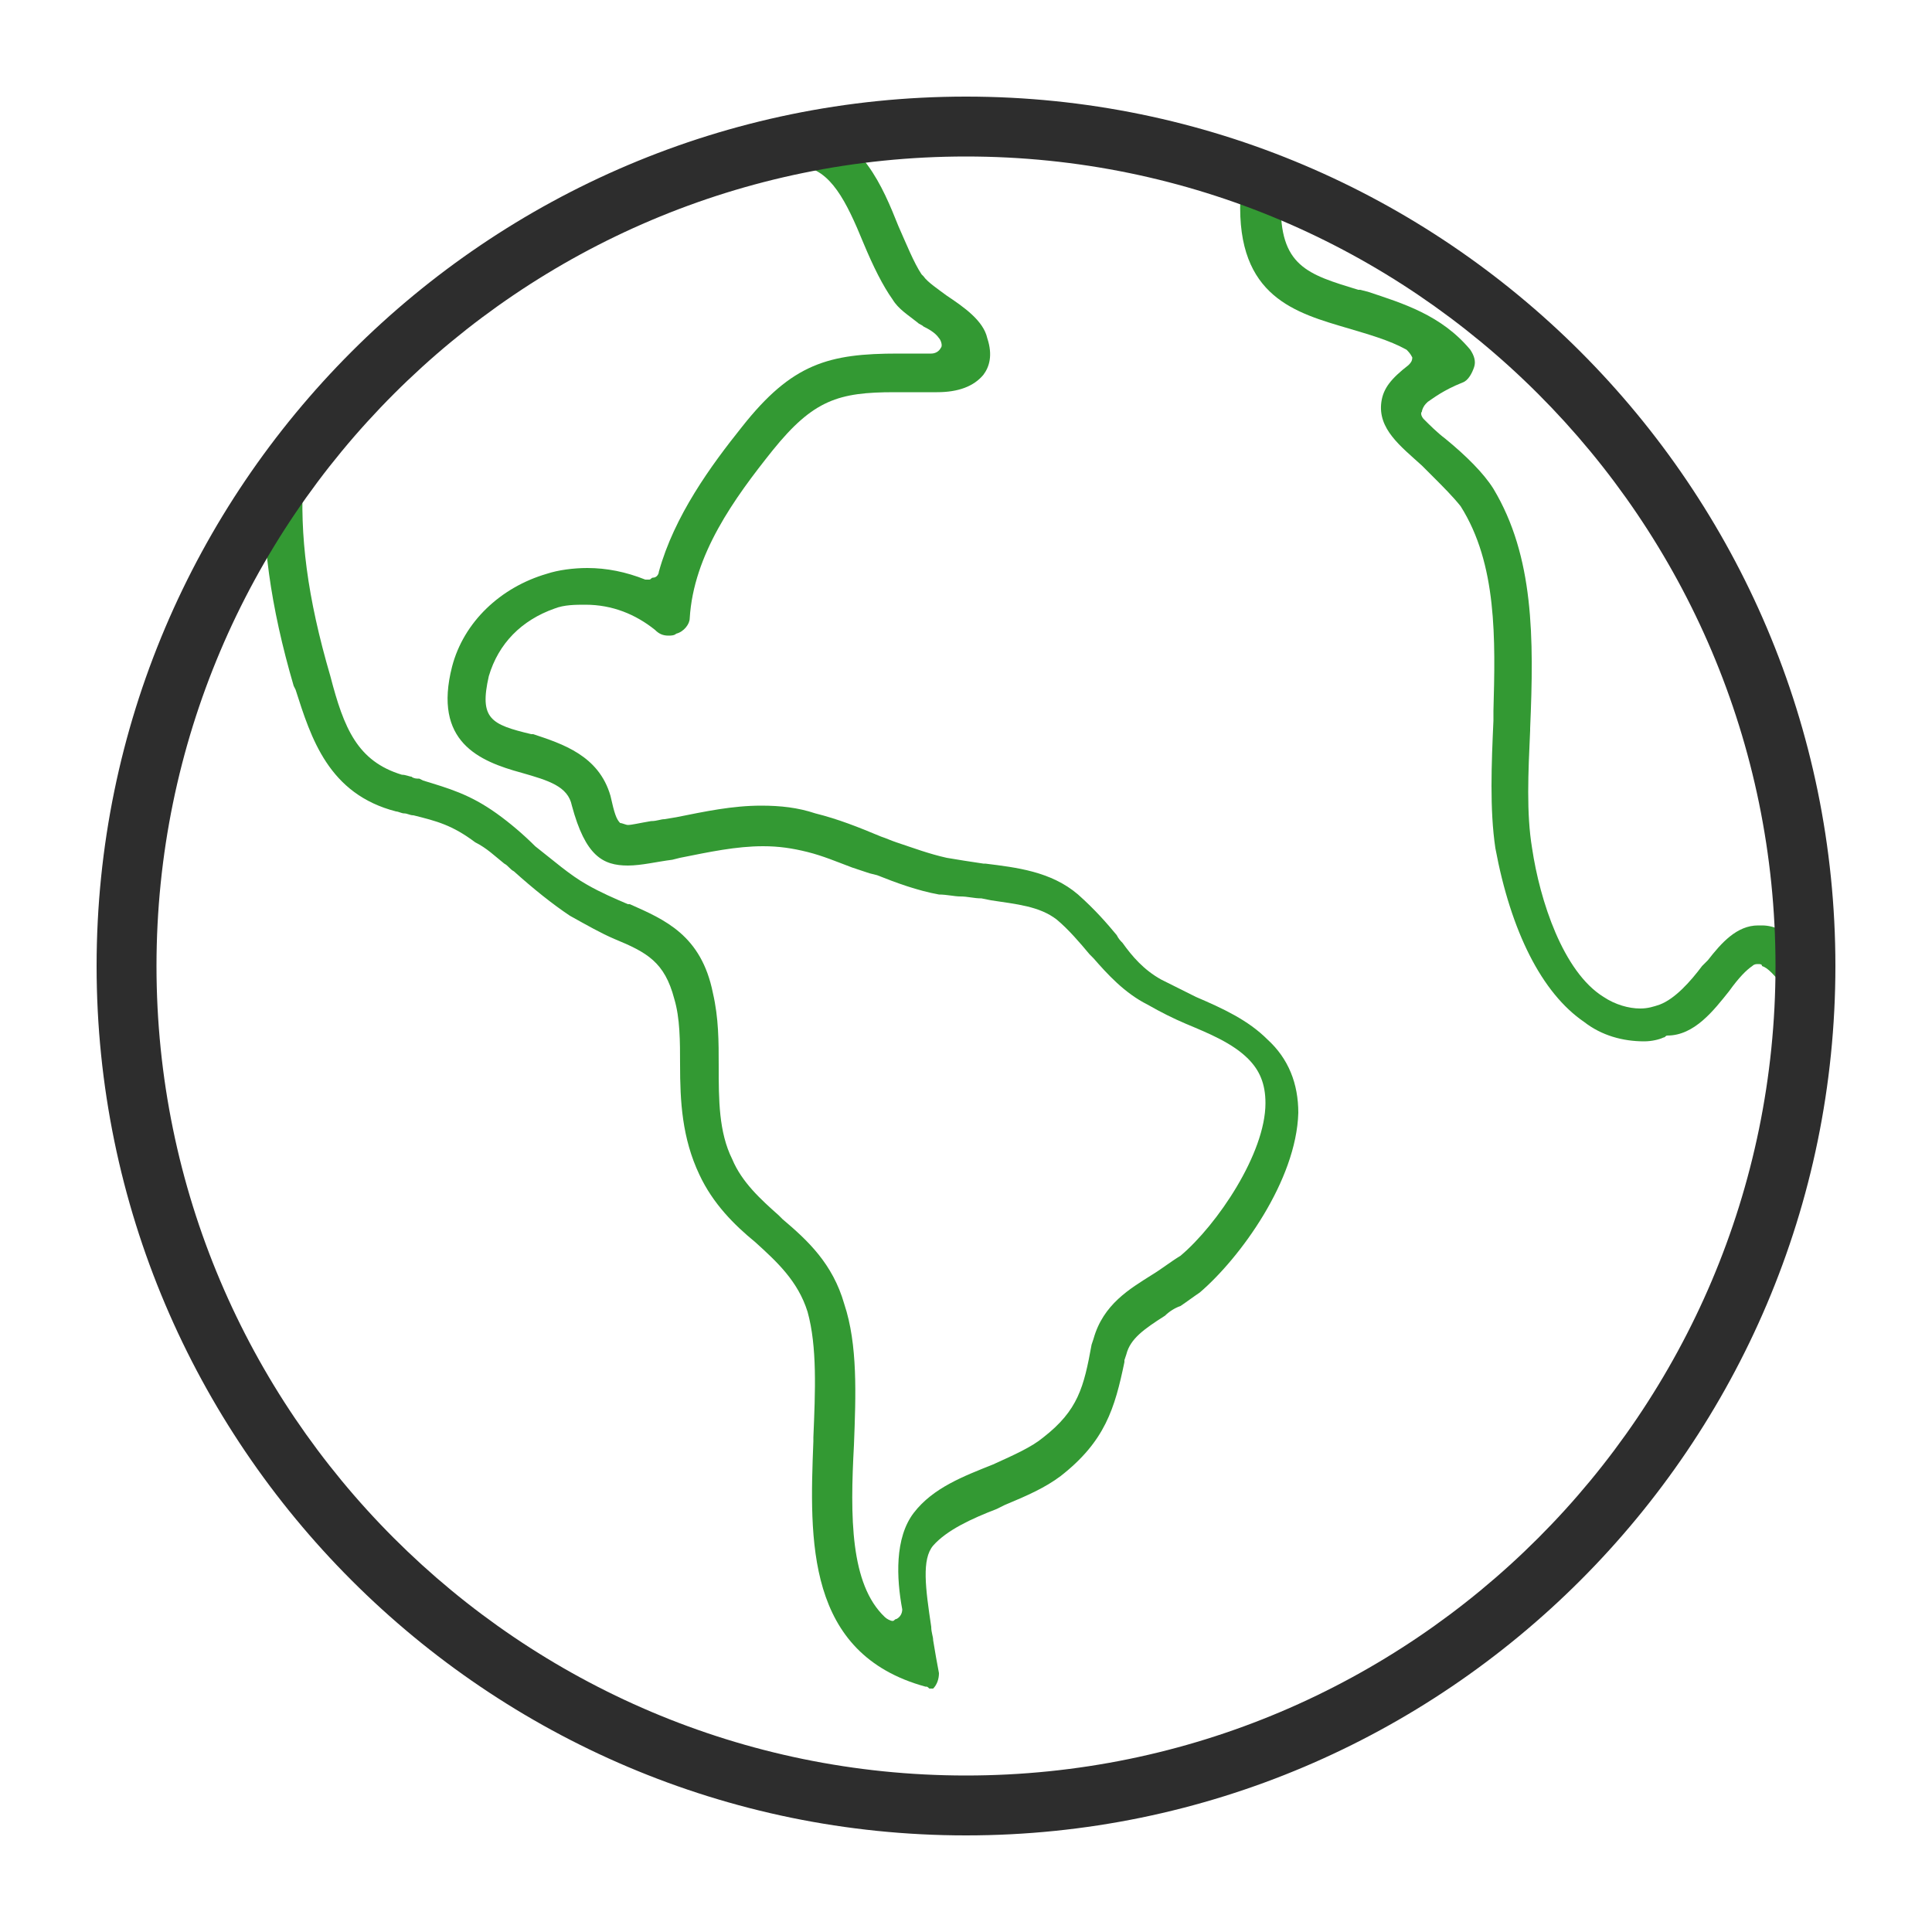
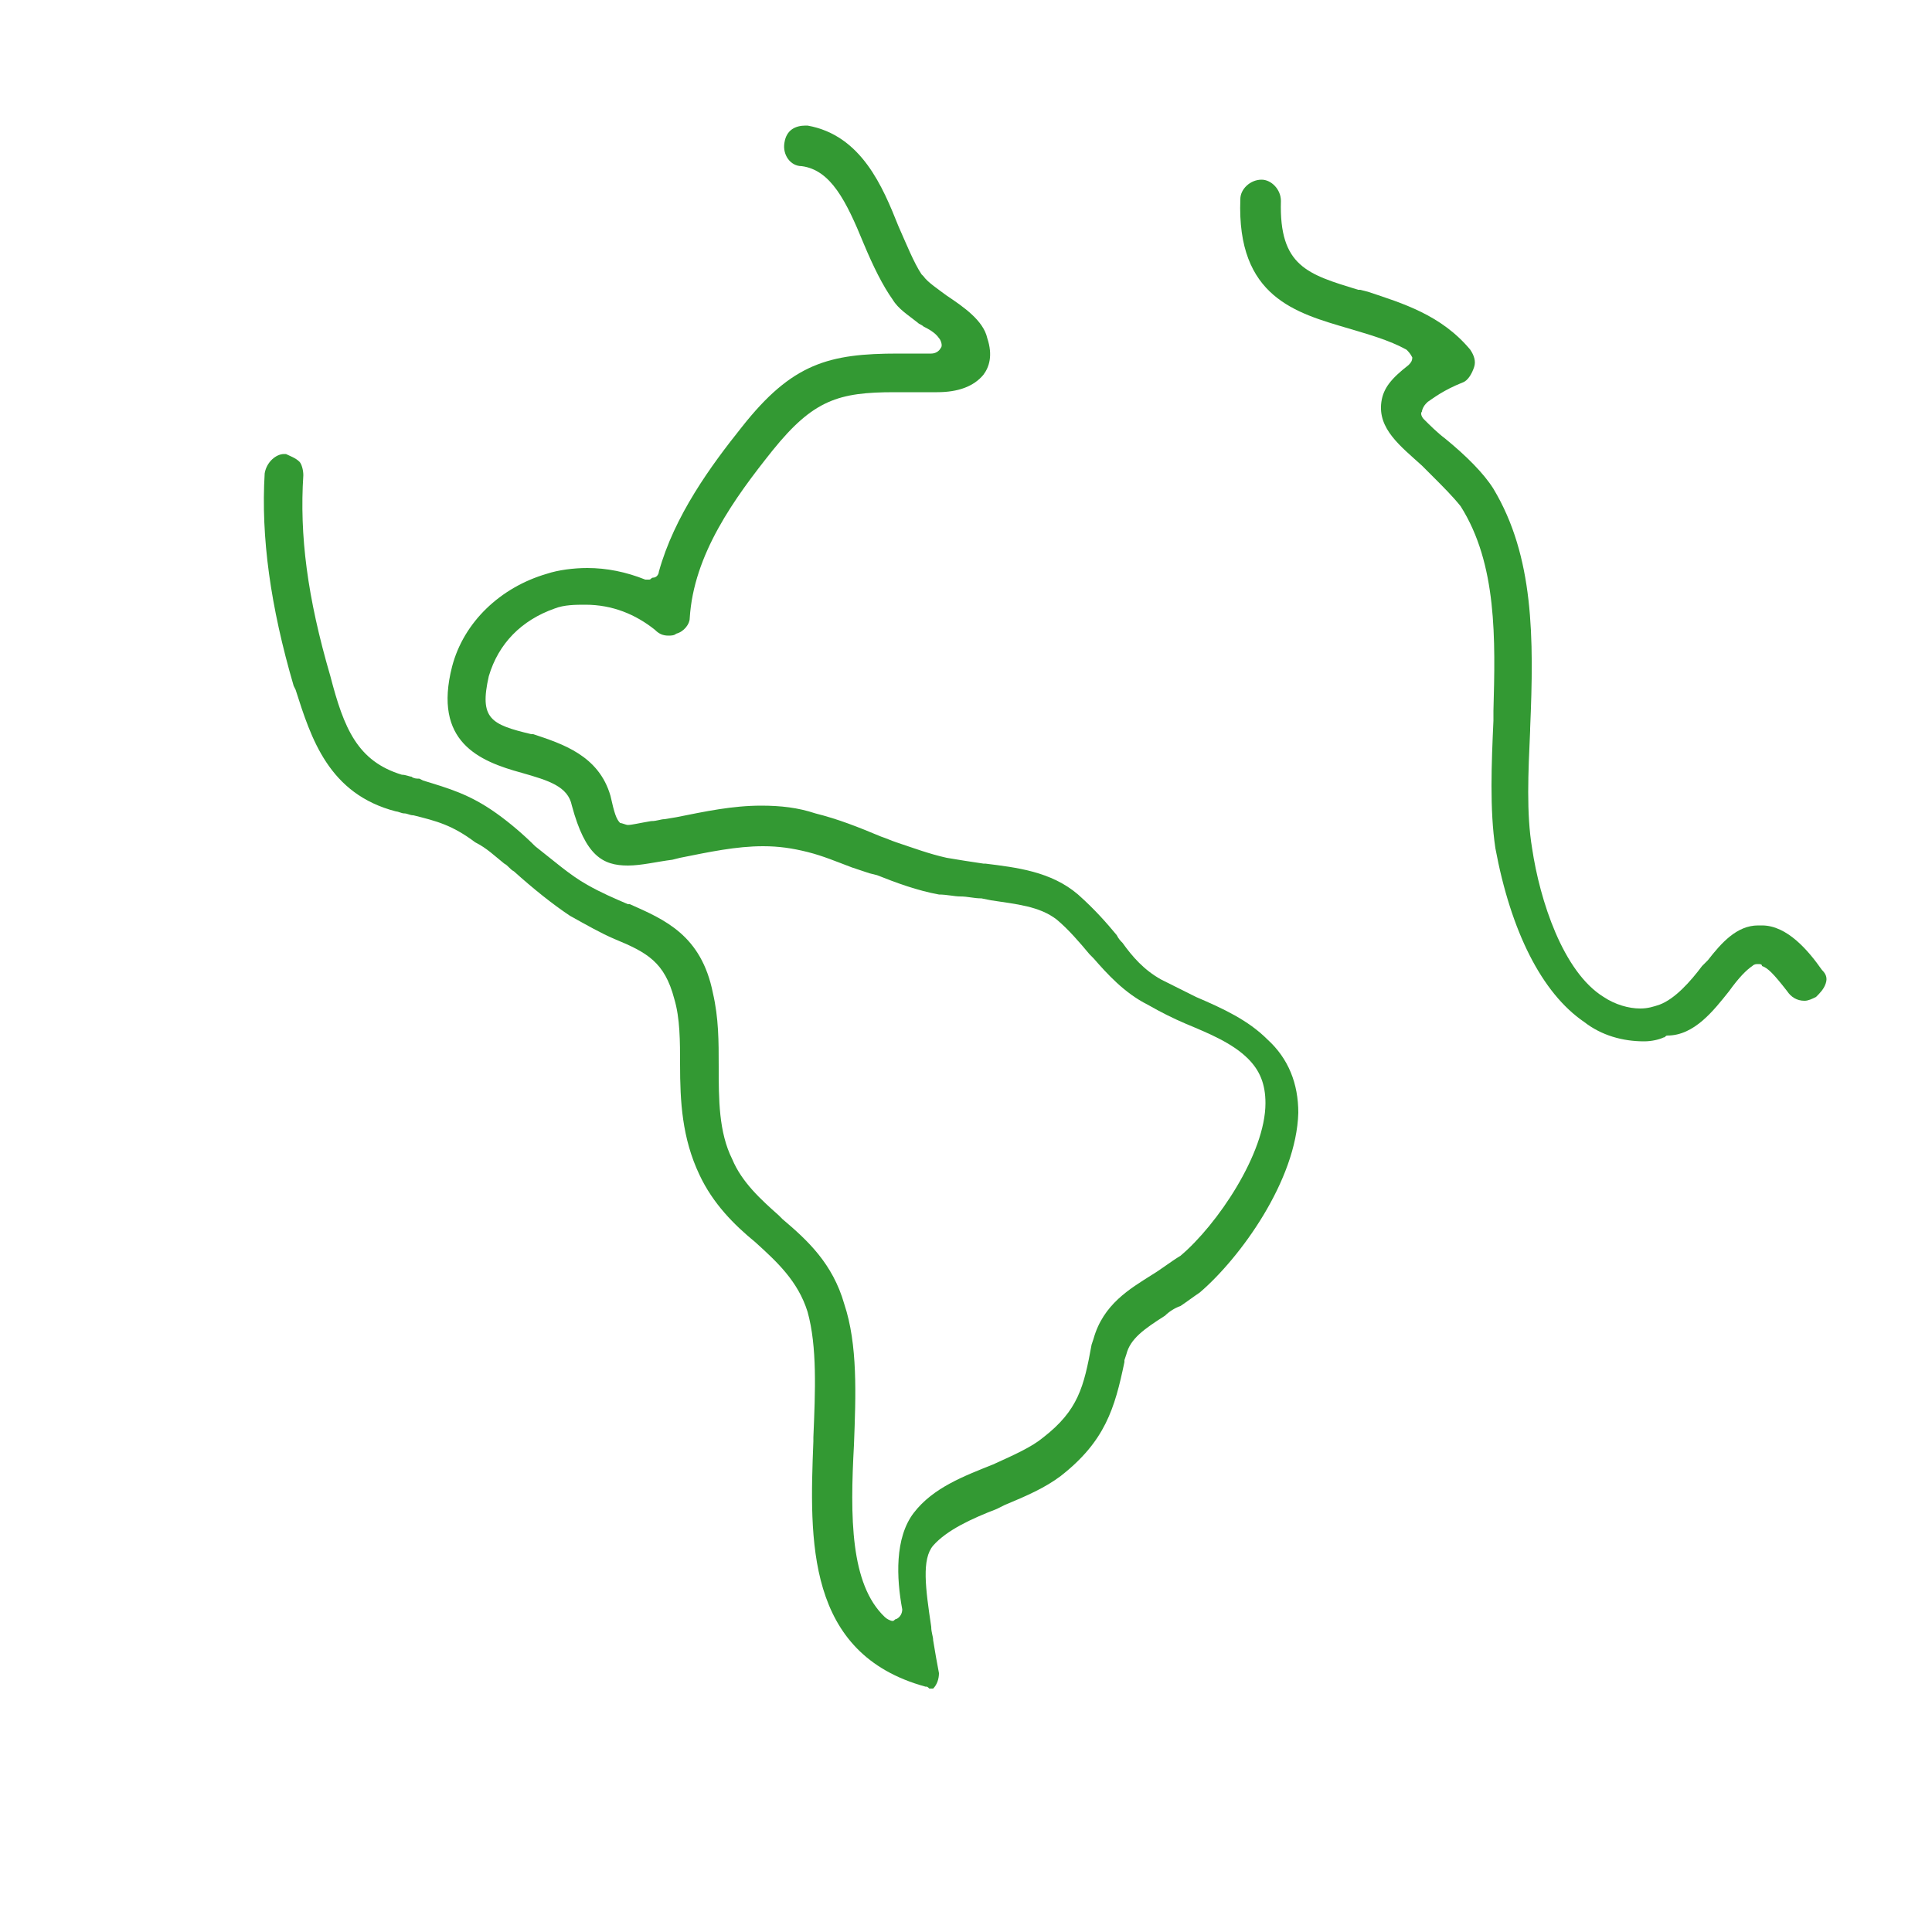
<svg xmlns="http://www.w3.org/2000/svg" version="1.1" id="Layer_1" x="0px" y="0px" viewBox="0 0 100 100" style="enable-background:new 0 0 100 100;" xml:space="preserve">
  <style type="text/css">
	.st0{fill:#339933;}
	.st1{fill:#2D2D2D;}
</style>
  <path class="st0" d="M89.5,51.3L89.5,51.3c0.5-0.7,0.9-1.1,1.2-1.3c0.1-0.1,0.2-0.1,0.3-0.1c0.1,0,0.2,0,0.2,0.1  c0.3,0.1,0.6,0.4,1.3,1.3c0.2,0.3,0.5,0.5,0.9,0.5c0.2,0,0.4-0.1,0.6-0.2c0.2-0.2,0.4-0.4,0.5-0.7c0.1-0.3,0-0.5-0.2-0.7  c-0.7-1-1.8-2.3-3.1-2.3c-0.1,0-0.1,0-0.2,0c-1.1,0-1.9,0.9-2.6,1.8L88.1,50c-0.6,0.8-1.4,1.7-2.2,2c-0.3,0.1-0.6,0.2-1,0.2  c-0.6,0-1.3-0.2-1.9-0.6c-2.1-1.3-3.3-5-3.7-7.7c-0.3-1.8-0.2-3.9-0.1-6.1l0-0.1c0.2-4.7,0.2-8.9-1.9-12.4c-0.5-0.8-1.4-1.7-2.5-2.6  c-0.4-0.3-0.8-0.7-1.1-1c-0.1-0.1-0.2-0.3-0.1-0.4c0-0.1,0.1-0.3,0.2-0.4l0.1-0.1c0.3-0.2,0.8-0.6,1.8-1c0.3-0.1,0.5-0.5,0.6-0.8  c0.1-0.3,0-0.6-0.2-0.9c-1.5-1.8-3.5-2.4-5.3-3l-0.4-0.1l-0.1,0c-2.6-0.8-4.1-1.2-4-4.6c0-0.6-0.5-1.1-1-1.1c-0.6,0-1.1,0.5-1.1,1  c-0.2,5.1,2.9,5.9,5.6,6.7c1,0.3,2.1,0.6,3,1.1c0.1,0.1,0.2,0.2,0.3,0.4c0,0.2-0.1,0.3-0.2,0.4c-0.9,0.7-1.3,1.2-1.4,1.9  c-0.2,1.4,1,2.3,2.1,3.3c0.2,0.2,0.4,0.4,0.6,0.6c0.5,0.5,1,1,1.4,1.5c1.9,3,1.8,6.9,1.7,10.6l0,0.5c-0.1,2.2-0.2,4.6,0.1,6.6l0,0  c0.8,4.3,2.4,7.5,4.6,9c0.9,0.7,2,1,3.1,1c0.4,0,0.8-0.1,1-0.2c0.1,0,0.1-0.1,0.2-0.1C87.7,53.6,88.7,52.3,89.5,51.3z" />
  <path class="st0" d="M54.9,76.4c2.3-1.8,2.8-3.5,3.3-5.9c0,0,0,0,0-0.1l0.1-0.3c0.2-0.8,0.9-1.3,2-2c0.2-0.2,0.5-0.4,0.8-0.5  c0.3-0.2,0.7-0.5,1-0.7c2.1-1.8,5-5.8,5.1-9.3c0-1.5-0.5-2.8-1.6-3.8c-1-1-2.3-1.6-3.7-2.2l-1.8-0.9c-0.9-0.5-1.5-1.2-2-1.9  c-0.1-0.1-0.2-0.2-0.3-0.4c-0.5-0.6-1.1-1.3-2-2.1c-1.4-1.2-3.2-1.4-4.8-1.6l-0.1,0c-0.7-0.1-1.3-0.2-1.9-0.3  c-0.9-0.2-1.7-0.5-2.6-0.8c-0.3-0.1-0.5-0.2-0.8-0.3c-1.2-0.5-2.2-0.9-3.4-1.2c-0.9-0.3-1.8-0.4-2.8-0.4c-1.5,0-2.9,0.3-4.4,0.6  l-0.6,0.1c-0.2,0-0.4,0.1-0.7,0.1c-0.6,0.1-1,0.2-1.2,0.2c-0.1,0-0.3-0.1-0.4-0.1c-0.2-0.2-0.3-0.5-0.5-1.4c-0.6-2.1-2.5-2.7-4-3.2  L27.5,38c-2.1-0.5-2.7-0.8-2.2-3c0.5-1.7,1.7-2.9,3.4-3.5c0.5-0.2,1.1-0.2,1.6-0.2c1.4,0,2.6,0.5,3.6,1.3c0.2,0.2,0.4,0.3,0.7,0.3  c0.1,0,0.3,0,0.4-0.1c0.4-0.1,0.7-0.5,0.7-0.8c0.2-3.3,2.3-6.2,4.3-8.7c2.1-2.6,3.4-3,6.3-3c0.4,0,0.8,0,1.2,0l0.2,0  c0.3,0,0.6,0,0.8,0c1.1,0,1.9-0.3,2.4-0.9c0.3-0.4,0.5-1,0.2-1.9c-0.2-0.9-1.2-1.6-2.1-2.2c-0.4-0.3-1-0.7-1.2-1c0,0,0,0-0.1-0.1  c-0.4-0.6-0.8-1.6-1.2-2.5c-0.8-2-1.9-4.7-4.7-5.2c0,0-0.1,0-0.1,0c-0.5,0-1,0.2-1.1,0.9c-0.1,0.6,0.3,1.2,0.9,1.2  c1.5,0.2,2.3,1.8,3.2,4c0.5,1.2,1,2.2,1.5,2.9c0.3,0.5,0.8,0.8,1.3,1.2c0.1,0.1,0.2,0.1,0.3,0.2c0.2,0.1,0.6,0.3,0.8,0.6  c0.1,0.1,0.2,0.4,0.1,0.5c-0.1,0.2-0.3,0.3-0.5,0.3h-0.5h-0.2c-0.4,0-0.7,0-1,0c-3.6,0-5.5,0.5-8.1,3.8c-1.6,2-3.5,4.6-4.3,7.5  c0,0.1-0.1,0.3-0.3,0.3c-0.1,0-0.1,0.1-0.2,0.1c-0.1,0-0.1,0-0.2,0c-1-0.4-2-0.6-3-0.6c-0.7,0-1.5,0.1-2.1,0.3  c-2.4,0.7-4.3,2.5-4.9,4.8c-1,3.9,1.4,4.9,3.6,5.5c1.4,0.4,2.4,0.7,2.6,1.7c0.7,2.6,1.6,3.1,2.9,3.1c0.7,0,1.5-0.2,2.3-0.3l0.4-0.1  c1.5-0.3,2.9-0.6,4.3-0.6c0.8,0,1.5,0.1,2.3,0.3c0.8,0.2,1.5,0.5,2.3,0.8c0.3,0.1,0.6,0.2,0.9,0.3l0.4,0.1c1,0.4,2.1,0.8,3.2,1  c0.4,0,0.8,0.1,1.1,0.1c0.4,0,0.7,0.1,1.1,0.1l0.5,0.1c1.3,0.2,2.5,0.3,3.4,1c0.6,0.5,1.2,1.2,1.7,1.8l0.2,0.2  c0.7,0.8,1.6,1.8,2.8,2.4c0.7,0.4,1.3,0.7,2,1c1.2,0.5,2.4,1,3.2,1.8c0.6,0.6,0.9,1.3,0.9,2.3c0,2.6-2.5,6.3-4.4,7.9  c-0.5,0.3-1,0.7-1.5,1c-1.1,0.7-2.5,1.5-3,3.3l-0.1,0.3c-0.4,2.2-0.7,3.4-2.5,4.8c-0.6,0.5-1.5,0.9-2.6,1.4  c-1.5,0.6-3.1,1.2-4.1,2.5c-1,1.3-0.9,3.4-0.6,5c0,0.2-0.1,0.4-0.3,0.5c-0.1,0-0.1,0.1-0.2,0.1c-0.1,0-0.3-0.1-0.4-0.2  C44,82,44,78.5,44.2,74.8c0.1-2.6,0.2-5.2-0.5-7.3c-0.6-2.1-1.9-3.3-3.2-4.4l-0.2-0.2c-0.9-0.8-1.9-1.7-2.4-2.9  c-0.7-1.4-0.7-3.1-0.7-4.8c0-1.3,0-2.5-0.3-3.8c-0.6-3-2.5-3.8-4.3-4.6l-0.1,0c-0.7-0.3-1.4-0.6-2.1-1c-0.9-0.5-1.8-1.3-2.7-2  c-0.6-0.6-1.3-1.2-2-1.7c-1.4-1-2.5-1.3-3.8-1.7l-0.2-0.1c0,0-0.1,0-0.1,0c0,0-0.2,0-0.3-0.1c-0.1,0-0.3-0.1-0.5-0.1  c-2.3-0.7-3-2.4-3.7-5.1c-1.2-4.1-1.6-7.3-1.4-10.4c0-0.3-0.1-0.6-0.2-0.7c-0.2-0.2-0.5-0.3-0.7-0.4c0,0-0.1,0-0.1,0  c-0.4,0-0.9,0.4-1,1c-0.2,3.3,0.3,6.9,1.5,11l0.1,0.2c0.8,2.5,1.7,5.4,5.2,6.3c0.1,0,0.3,0.1,0.4,0.1c0.2,0,0.3,0.1,0.5,0.1  c1.2,0.3,2,0.5,3.2,1.4c0.6,0.3,1,0.7,1.5,1.1c0.2,0.1,0.3,0.3,0.5,0.4c1,0.9,2,1.7,2.9,2.3c0.9,0.5,1.6,0.9,2.3,1.2  c1.7,0.7,2.6,1.2,3.1,3.1c0.3,1,0.3,2.2,0.3,3.4c0,1.9,0.1,3.8,1,5.7c0.7,1.5,1.8,2.6,2.9,3.5c1.1,1,2.2,2,2.7,3.6  c0.5,1.8,0.4,4.1,0.3,6.5l0,0.1l0,0.1c-0.2,5.1-0.4,11,5.8,12.7c0.1,0,0.1,0,0.2,0.1c0,0,0.1,0,0.1,0c0,0,0.1,0,0.1,0  c0.2-0.2,0.3-0.5,0.3-0.8c-0.1-0.5-0.2-1.1-0.3-1.7c0-0.2-0.1-0.4-0.1-0.7c-0.3-2-0.5-3.5,0.1-4.2c0.7-0.8,2-1.4,3.3-1.9l0.4-0.2  C53.2,77.4,54.1,77,54.9,76.4z" />
  <g>
-     <path class="st1" d="M50,95C25.2,95,5,74.8,5,50S25.2,5,50,5s45,20.2,45,45S74.8,95,50,95z M50,8.1C26.9,8.1,8.1,26.9,8.1,50   S26.9,91.9,50,91.9S91.9,73.1,91.9,50S73.1,8.1,50,8.1z" />
-   </g>
+     </g>
</svg>